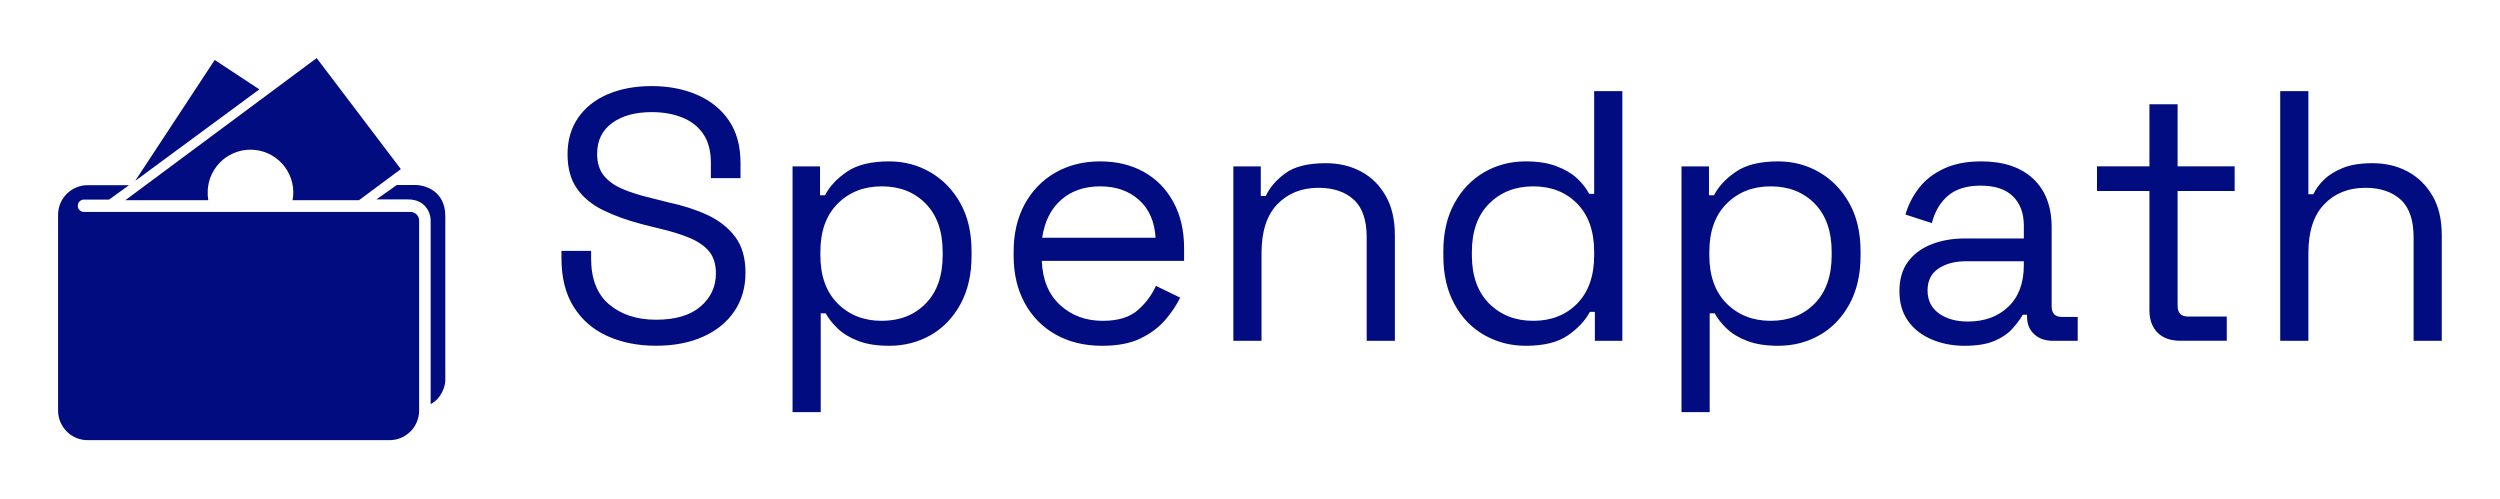
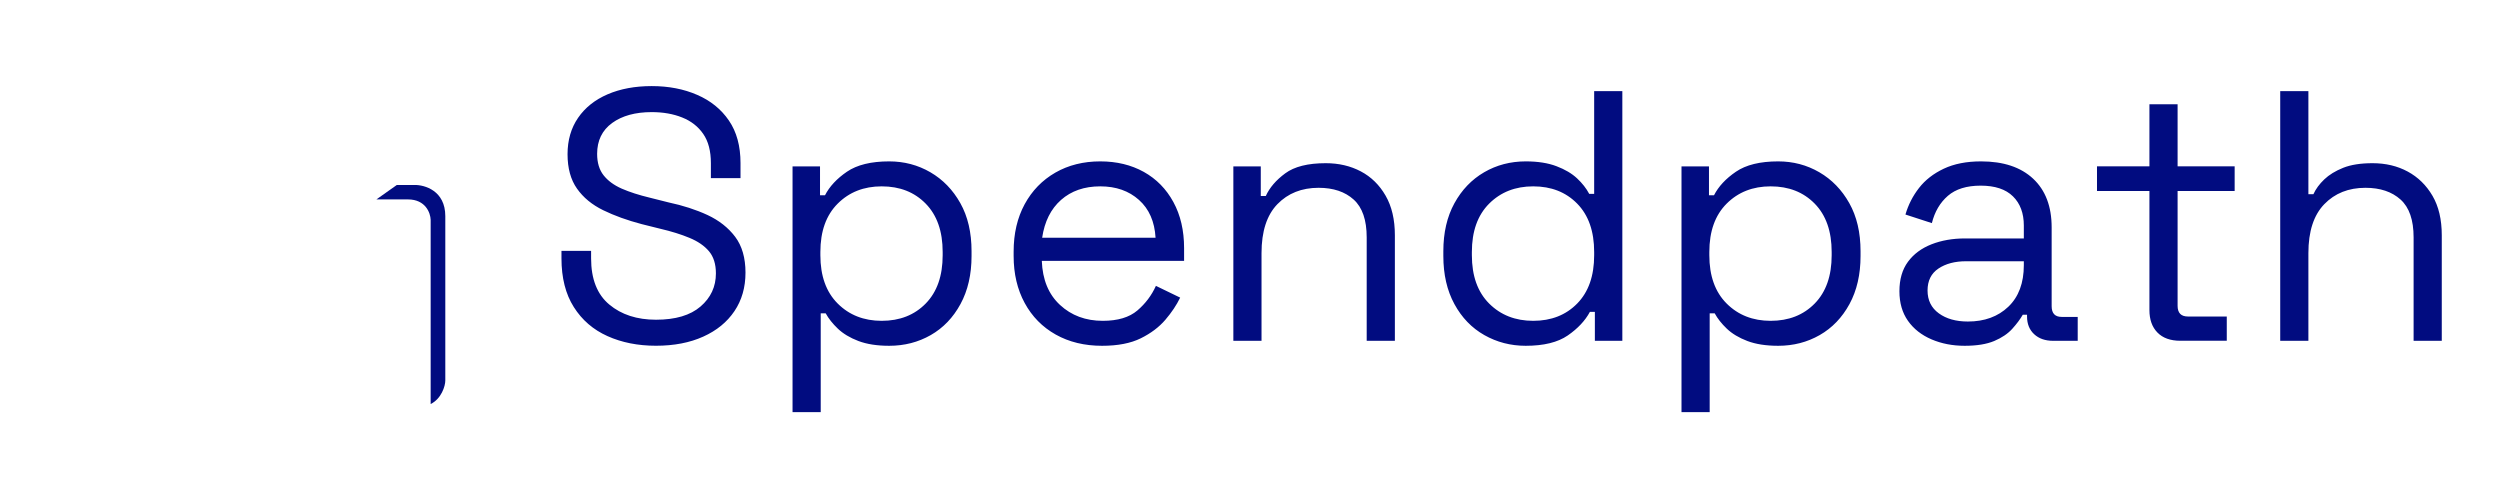
<svg xmlns="http://www.w3.org/2000/svg" width="1033" height="206" viewBox="0 0 1033 206" fill="none">
-   <path d="M169.62 87.572H34.687C34.01 87.572 33.361 87.303 32.882 86.824C32.403 86.345 32.134 85.696 32.134 85.019C32.134 84.341 32.403 83.692 32.882 83.213C33.361 82.734 34.01 82.465 34.687 82.465H45.073L48.525 79.982L53.314 76.513H36.201C32.961 76.518 29.855 77.811 27.567 80.106C25.279 82.401 23.996 85.511 24 88.752V169.615C24 176.395 29.458 181.871 36.201 181.871H160.976C162.582 181.868 164.172 181.549 165.654 180.931C167.137 180.314 168.483 179.41 169.616 178.272C170.749 177.133 171.647 175.783 172.258 174.298C172.869 172.812 173.181 171.221 173.177 169.615V91.13C173.176 90.186 172.802 89.282 172.135 88.615C171.468 87.948 170.563 87.573 169.62 87.572Z" fill="#010C80" />
-   <path d="M85.814 78.889C85.905 76.46 86.494 74.075 87.547 71.883C88.599 69.691 90.092 67.74 91.931 66.151C93.771 64.562 95.918 63.369 98.239 62.647C100.56 61.924 103.005 61.688 105.421 61.952C107.838 62.217 110.174 62.976 112.284 64.183C114.394 65.391 116.232 67.02 117.685 68.969C119.137 70.918 120.173 73.146 120.727 75.513C121.28 77.881 121.341 80.337 120.903 82.728H148.334L165.623 69.875L130.852 24L51.782 82.728H86.061C85.845 81.461 85.768 80.174 85.832 78.89M88.719 24.775L55.849 74.751L107.154 36.927L88.719 24.775Z" fill="#010C80" />
  <path d="M163.97 76.43L155.532 82.396H168.573C175.869 82.396 177.863 88.022 177.948 90.834V166.948C182.38 164.766 184 159.532 184 157.231V89.3C184 78.799 175.477 76.345 171.215 76.43H163.97Z" fill="#010C80" />
  <path d="M271.055 142.861C263.585 142.861 256.903 141.533 251.009 138.877C245.115 136.233 240.477 132.23 237.093 126.869C233.698 121.52 232 114.813 232 106.747V103.654H244.242V106.747C244.242 115.298 246.746 121.66 251.755 125.832C256.763 130.017 263.196 132.109 271.055 132.109C279.107 132.109 285.243 130.289 289.463 126.651C293.696 123.012 295.812 118.445 295.812 112.951C295.812 109.118 294.854 106.068 292.938 103.799C291.022 101.543 288.342 99.706 284.898 98.287C281.466 96.855 277.439 95.6 272.819 94.52L265.161 92.61C259.17 91.033 253.865 89.117 249.244 86.861C244.624 84.605 241.016 81.633 238.421 77.946C235.814 74.259 234.51 69.516 234.51 63.718C234.51 57.921 235.959 52.911 238.858 48.691C241.756 44.469 245.831 41.225 251.082 38.957C256.345 36.701 262.414 35.573 269.29 35.573C276.263 35.573 282.521 36.78 288.063 39.193C293.617 41.595 297.989 45.13 301.178 49.8C304.379 54.47 305.98 60.34 305.98 67.412V73.598H293.738V67.412C293.738 62.403 292.683 58.376 290.573 55.331C288.463 52.275 285.565 50.013 281.878 48.545C278.191 47.065 273.995 46.325 269.29 46.325C262.511 46.325 257.06 47.823 252.937 50.819C248.802 53.827 246.734 58.078 246.734 63.573C246.734 67.212 247.619 70.159 249.39 72.415C251.16 74.671 253.665 76.515 256.903 77.946C260.153 79.365 264.033 80.614 268.544 81.694L276.203 83.623C282.193 84.896 287.572 86.637 292.337 88.844C297.103 91.064 300.911 94.06 303.761 97.832C306.611 101.616 308.036 106.553 308.036 112.642C308.036 118.742 306.514 124.049 303.47 128.561C300.426 133.085 296.127 136.597 290.573 139.095C285.019 141.606 278.513 142.861 271.055 142.861ZM339.123 170.298H327.481V68.758H338.832V80.693H340.887C342.755 77.055 345.775 73.81 349.946 70.96C354.13 68.109 359.951 66.684 367.409 66.684C373.606 66.684 379.281 68.182 384.435 71.178C389.589 74.174 393.712 78.425 396.805 83.932C399.897 89.438 401.443 96.067 401.443 103.818V105.746C401.443 113.412 399.921 120.04 396.877 125.632C393.833 131.236 389.735 135.511 384.581 138.458C379.427 141.406 373.703 142.88 367.409 142.88C362.401 142.88 358.156 142.219 354.676 140.896C351.183 139.562 348.358 137.864 346.199 135.802C344.04 133.74 342.367 131.63 341.178 129.471H339.123V170.298ZM364.317 132.564C371.787 132.564 377.85 130.18 382.507 125.414C387.176 120.647 389.51 113.994 389.51 105.455V104.127C389.51 95.576 387.176 88.917 382.507 84.15C377.85 79.383 371.787 77 364.317 77C356.956 77 350.892 79.383 346.126 84.15C341.36 88.917 338.977 95.576 338.977 104.127V105.455C338.977 113.994 341.36 120.647 346.126 125.414C350.892 130.18 356.956 132.564 364.317 132.564ZM455.377 142.88C448.113 142.88 441.729 141.333 436.223 138.24C430.717 135.147 426.443 130.799 423.399 125.195C420.355 119.592 418.833 113.108 418.833 105.746V103.981C418.833 96.51 420.355 89.972 423.399 84.368C426.443 78.777 430.669 74.429 436.077 71.323C441.474 68.231 447.658 66.684 454.631 66.684C461.41 66.684 467.407 68.133 472.622 71.032C477.824 73.931 481.899 78.085 484.846 83.495C487.792 88.893 489.266 95.23 489.266 102.508V107.802H430.475C430.766 115.565 433.27 121.629 437.987 125.996C442.705 130.374 448.598 132.564 455.668 132.564C461.853 132.564 466.619 131.139 469.966 128.288C473.301 125.438 475.853 122.048 477.624 118.118L487.647 122.976C486.167 126.032 484.13 129.083 481.535 132.127C478.928 135.171 475.538 137.725 471.367 139.787C467.195 141.849 461.865 142.88 455.377 142.88ZM430.62 98.232H477.478C477.09 91.549 474.804 86.339 470.621 82.604C466.449 78.868 461.119 77 454.631 77C448.059 77 442.656 78.868 438.424 82.604C434.204 86.339 431.602 91.549 430.62 98.232ZM521.262 140.824H509.621V68.758H520.953V80.984H523.027C524.591 77.54 527.265 74.422 531.049 71.633C534.832 68.831 540.411 67.43 547.784 67.43C553.18 67.43 558.013 68.558 562.281 70.814C566.562 73.07 569.976 76.412 572.523 80.839C575.081 85.254 576.361 90.706 576.361 97.195V140.824H564.719V98.087C564.719 90.906 562.924 85.697 559.335 82.458C555.757 79.22 550.925 77.6 544.837 77.6C537.864 77.6 532.189 79.856 527.811 84.368C523.445 88.893 521.262 95.624 521.262 104.563V140.824ZM630.422 142.88C624.226 142.88 618.526 141.406 613.323 138.458C608.121 135.511 603.998 131.236 600.954 125.632C597.91 120.04 596.388 113.412 596.388 105.746V103.818C596.388 96.164 597.91 89.56 600.954 84.004C603.998 78.449 608.097 74.174 613.251 71.178C618.405 68.182 624.129 66.684 630.422 66.684C635.431 66.684 639.675 67.351 643.156 68.685C646.648 70.007 649.474 71.675 651.632 73.689C653.791 75.702 655.464 77.837 656.653 80.093H658.708V37.665H670.35V140.824H658.999V128.87H656.944C654.979 132.509 651.935 135.754 647.812 138.604C643.677 141.454 637.88 142.88 630.422 142.88ZM633.515 132.564C640.973 132.564 647.036 130.18 651.705 125.414C656.374 120.647 658.708 113.994 658.708 105.455V104.127C658.708 95.576 656.374 88.917 651.705 84.15C647.036 79.383 640.973 77 633.515 77C626.142 77 620.072 79.383 615.306 84.15C610.553 88.917 608.176 95.576 608.176 104.127V105.455C608.176 113.994 610.553 120.647 615.306 125.414C620.072 130.18 626.142 132.564 633.515 132.564ZM706.44 170.298H694.798V68.758H706.149V80.693H708.222C710.078 77.055 713.097 73.81 717.281 70.96C721.453 68.109 727.274 66.684 734.744 66.684C740.928 66.684 746.598 68.182 751.752 71.178C756.906 74.174 761.029 78.425 764.121 83.932C767.225 89.438 768.778 96.067 768.778 103.818V105.746C768.778 113.412 767.256 120.04 764.212 125.632C761.156 131.236 757.051 135.511 751.897 138.458C746.743 141.406 741.025 142.88 734.744 142.88C729.723 142.88 725.473 142.219 721.992 140.896C718.5 139.562 715.674 137.864 713.516 135.802C711.357 133.74 709.69 131.63 708.513 129.471H706.44V170.298ZM731.633 132.564C739.103 132.564 745.173 130.18 749.842 125.414C754.51 120.647 756.845 113.994 756.845 105.455V104.127C756.845 95.576 754.51 88.917 749.842 84.15C745.173 79.383 739.103 77 731.633 77C724.272 77 718.209 79.383 713.443 84.15C708.677 88.917 706.294 95.576 706.294 104.127V105.455C706.294 113.994 708.677 120.647 713.443 125.414C718.209 130.18 724.272 132.564 731.633 132.564ZM811.798 142.88C806.789 142.88 802.224 141.994 798.1 140.223C793.965 138.452 790.721 135.899 788.369 132.564C786.016 129.228 784.84 125.153 784.84 120.337C784.84 115.425 786.016 111.368 788.369 108.166C790.721 104.976 793.965 102.568 798.1 100.943C802.224 99.33 806.838 98.523 811.943 98.523H836.245V93.211C836.245 88.104 834.748 84.077 831.752 81.13C828.757 78.183 824.313 76.709 818.419 76.709C812.622 76.709 808.105 78.11 804.867 80.912C801.629 83.713 799.422 87.474 798.246 92.192L787.332 88.644C788.508 84.617 790.376 80.96 792.934 77.673C795.493 74.374 798.907 71.718 803.176 69.704C807.444 67.691 812.574 66.684 818.565 66.684C827.805 66.684 834.978 69.067 840.084 73.834C845.189 78.601 847.742 85.308 847.742 93.957V126.523C847.742 129.471 849.118 130.944 851.871 130.944H858.51V140.824H848.342C845.092 140.824 842.485 139.914 840.52 138.095C838.556 136.275 837.573 133.843 837.573 130.799V130.053H835.809C834.73 131.921 833.28 133.862 831.461 135.875C829.642 137.888 827.162 139.562 824.022 140.896C820.881 142.219 816.806 142.88 811.798 142.88ZM813.126 132.855C820.002 132.855 825.574 130.817 829.843 126.742C834.111 122.666 836.245 116.941 836.245 109.567V107.948H812.38C807.772 107.948 803.964 108.954 800.956 110.968C797.961 112.981 796.463 116.001 796.463 120.028C796.463 124.067 798.016 127.215 801.12 129.471C804.212 131.727 808.214 132.855 813.126 132.855ZM920.103 140.805H900.948C896.825 140.805 893.66 139.671 891.453 137.403C889.246 135.147 888.142 132.054 888.142 128.124V78.91H866.478V68.74H888.142V43.087H899.784V68.74H923.359V78.91H899.784V126.36C899.784 129.307 901.203 130.781 904.041 130.781H920.103V140.805ZM953.827 140.824H942.186V37.665H953.827V80.238H955.901C956.883 78.079 958.381 76.042 960.394 74.125C962.407 72.209 965.009 70.614 968.198 69.34C971.387 68.067 975.437 67.43 980.349 67.43C985.757 67.43 990.596 68.582 994.865 70.887C999.133 73.191 1002.55 76.533 1005.11 80.912C1007.66 85.278 1008.94 90.706 1008.94 97.195V140.824H997.302V98.087C997.302 90.906 995.507 85.697 991.918 82.458C988.328 79.22 983.49 77.6 977.402 77.6C970.429 77.6 964.76 79.856 960.394 84.368C956.016 88.893 953.827 95.624 953.827 104.563V140.824Z" fill="#010C80" />
</svg>